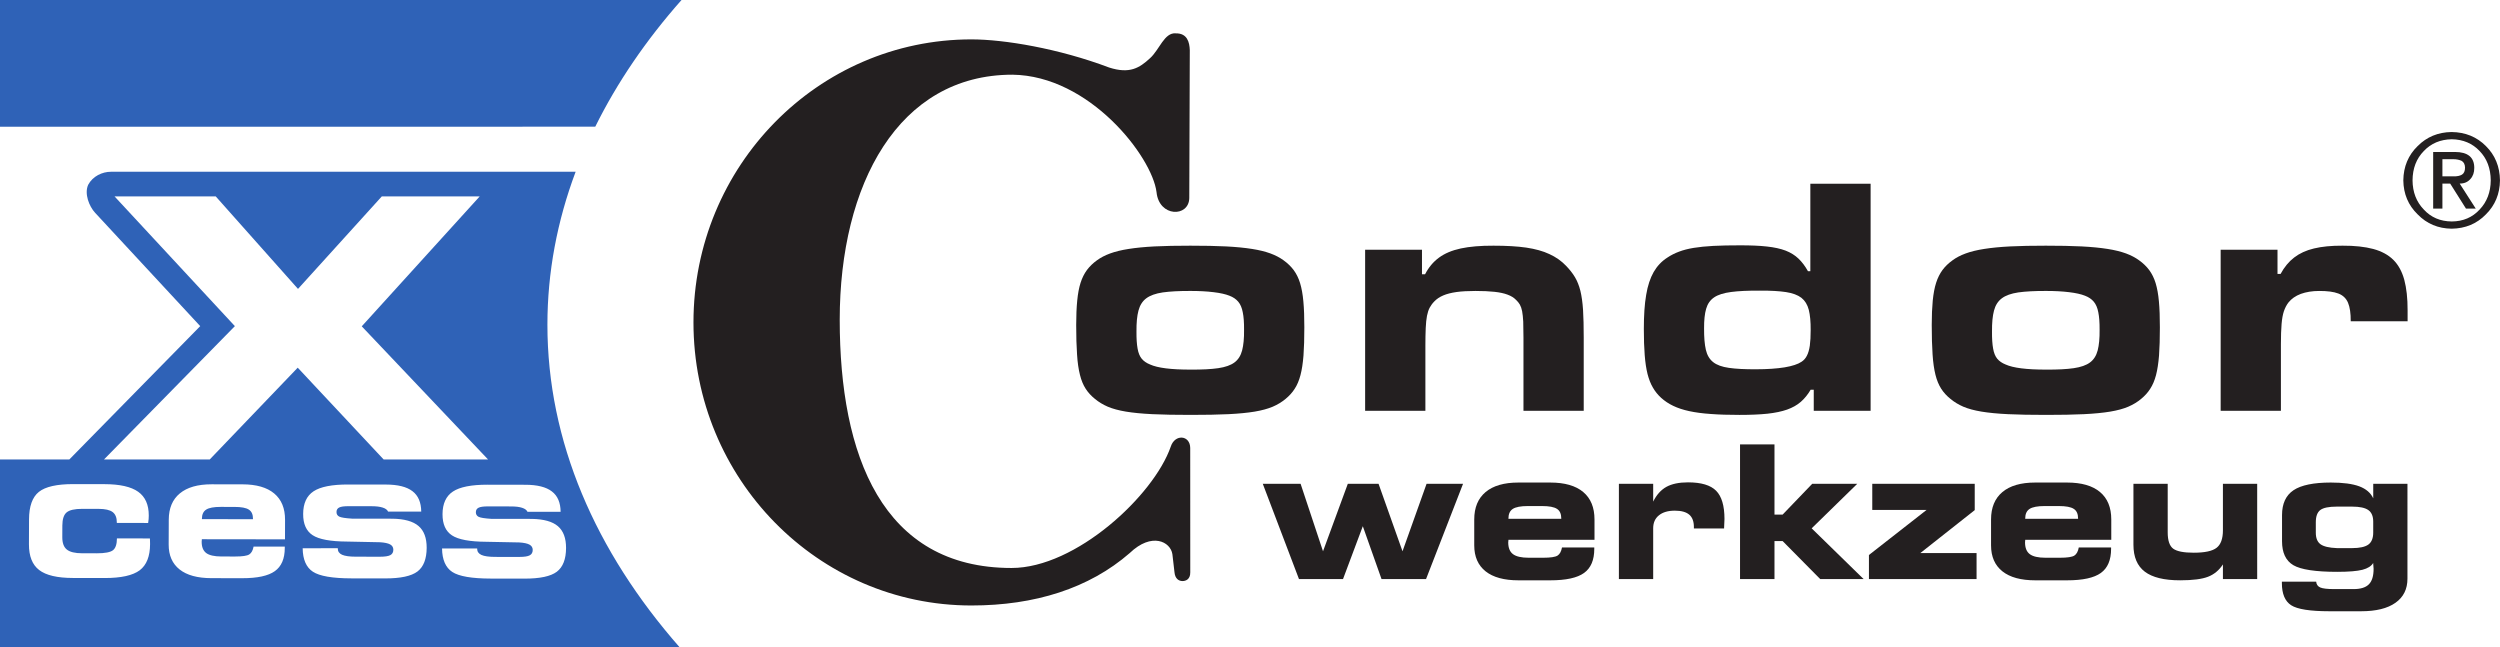
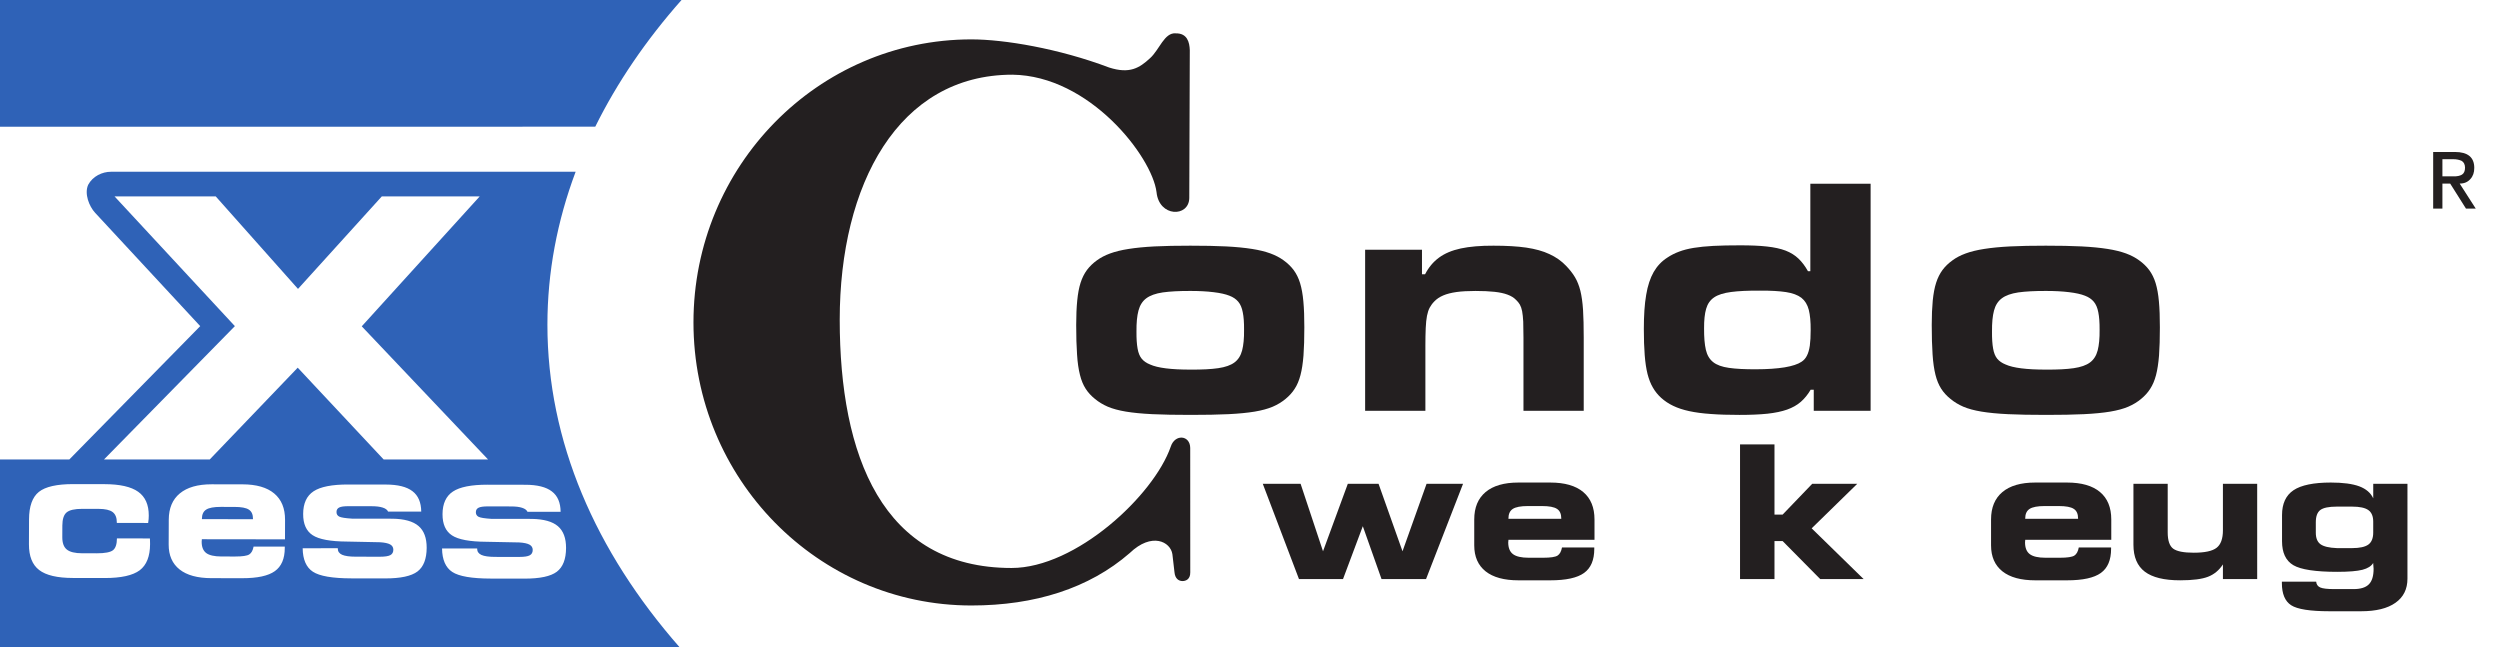
<svg xmlns="http://www.w3.org/2000/svg" version="1.2" baseProfile="tiny" id="Layer_1" x="0px" y="0px" width="418.64px" height="108.39px" viewBox="0 0 418.64 108.39" xml:space="preserve">
  <path fill="#231F20" d="M196.047,74.797c-2.832,8.168-15.887,20.319-26.656,20.315c-21.7,0-28.774-18.905-28.774-41.565  c0-22.664,9.821-41.039,28.918-41.039c12.93,0.156,23.387,13.73,24.133,19.668c0.414,4.207,5.422,4.238,5.484,0.992l0.086-24.766  c-0.047-1.332-0.422-2.847-2.34-2.816c-1.921-0.191-2.753,2.766-4.32,4.16c-1.773,1.641-3.414,2.664-6.848,1.559  c-8.453-3.192-17.593-4.711-23.054-4.711c-25.707,0-46.551,21.226-46.551,47.398c0,26.172,20.844,47.399,46.551,47.399  c10.613,0,19.715-2.875,26.496-8.774c3.715-3.565,6.844-1.894,7.152,0.188l0.348,3.007c0.101,1.126,0.746,1.489,1.351,1.489  c0.5,0,1.313-0.254,1.293-1.457l-0.007-20.832C199.285,72.855,196.75,72.629,196.047,74.797" />
  <path fill="#231F20" d="M397.41,83.441c-0.422-0.91-1.203-1.578-2.336-2.003c-1.137-0.422-2.727-0.633-4.766-0.633  c-2.875,0-4.961,0.429-6.242,1.285c-1.281,0.858-1.926,2.246-1.926,4.164v4.379c0,1.933,0.633,3.265,1.895,4.012  c1.262,0.738,3.711,1.113,7.348,1.113c1.926,0,3.336-0.117,4.219-0.344s1.488-0.609,1.809-1.142c0,0.032,0,0.079,0,0.149  c0.043,0.383,0.063,0.66,0.063,0.832c0,1.199-0.262,2.069-0.797,2.598c-0.527,0.531-1.379,0.796-2.547,0.796h-3.273  c-1.141,0-1.918-0.093-2.328-0.276c-0.406-0.181-0.629-0.5-0.672-0.966h-5.742v0.242c0,1.793,0.516,3.032,1.555,3.704  c1.035,0.671,3.172,1.007,6.41,1.007h5.305c2.496,0,4.41-0.468,5.75-1.418c1.34-0.94,2.008-2.289,2.008-4.039V81.016h-5.73V83.441   M397.41,89.18c0,0.941-0.27,1.609-0.805,2.004c-0.543,0.398-1.453,0.601-2.734,0.601h-2.531c-1.313-0.051-2.234-0.269-2.758-0.651  s-0.785-1.024-0.785-1.922v-1.773c0-0.977,0.254-1.661,0.754-2.036c0.504-0.379,1.43-0.569,2.773-0.569h2.547  c1.27,0,2.18,0.194,2.723,0.582c0.547,0.391,0.816,1.034,0.816,1.93V89.18z" />
  <path fill="#231F20" d="M372.242,88.801c0,1.402-0.352,2.379-1.055,2.926c-0.703,0.554-1.98,0.828-3.84,0.828  c-1.668,0-2.809-0.223-3.426-0.672c-0.613-0.449-0.926-1.36-0.926-2.735v-8.132h-5.738v10.207c0,2.043,0.637,3.547,1.902,4.507  c1.27,0.965,3.238,1.446,5.914,1.446c2.102,0,3.664-0.199,4.68-0.598c1.023-0.398,1.852-1.087,2.488-2.066v2.453h5.738V81.016  h-5.738V88.801" />
  <path fill="#231F20" d="M351.652,82.387c-1.262-1.055-3.098-1.582-5.5-1.582h-5.363c-2.383,0-4.207,0.531-5.473,1.59  c-1.266,1.063-1.902,2.589-1.902,4.593v4.332c0,1.899,0.637,3.345,1.902,4.353c1.266,1.004,3.102,1.504,5.5,1.504h5.336  c2.625,0,4.508-0.41,5.652-1.235c1.141-0.824,1.711-2.168,1.711-4.031v-0.241h-5.41c-0.117,0.664-0.367,1.121-0.738,1.362  c-0.379,0.242-1.184,0.364-2.426,0.364h-2.41c-1.223,0-2.098-0.204-2.629-0.602c-0.531-0.398-0.797-1.056-0.797-1.978  c0-0.026,0.004-0.097,0.016-0.194c0.012-0.102,0.016-0.177,0.016-0.227h14.41v-3.407C353.547,84.977,352.914,83.441,351.652,82.387   M347.988,86.879h-8.852v-0.063c0-0.746,0.242-1.276,0.734-1.597c0.488-0.317,1.332-0.478,2.523-0.478h2.367  c1.188,0,2.027,0.156,2.508,0.474c0.48,0.308,0.719,0.847,0.719,1.601V86.879z" />
-   <polyline fill="#231F20" points="330.68,85.422 330.68,81.016 313.523,81.016 313.523,85.395 322.613,85.395 312.965,92.938   312.965,96.965 330.988,96.965 330.988,92.617 321.566,92.617 330.68,85.422 " />
  <polyline fill="#231F20" points="311.008,81.016 303.465,81.016 298.512,86.172 297.148,86.172 297.148,74.415 291.379,74.415   291.379,96.965 297.148,96.965 297.148,90.605 298.512,90.605 304.801,96.965 312.07,96.965 303.375,88.473 311.008,81.016 " />
-   <path fill="#231F20" d="M282.664,80.773c-1.504,0-2.707,0.254-3.617,0.754c-0.91,0.508-1.648,1.328-2.211,2.47v-2.98h-5.742v15.949  h5.742v-8.5c0-0.931,0.316-1.653,0.961-2.172c0.637-0.521,1.527-0.781,2.66-0.781c1.094,0,1.895,0.222,2.418,0.668  c0.52,0.445,0.777,1.136,0.777,2.074v0.242h5.059v-0.095c0.043-0.672,0.063-1.172,0.063-1.496c0-2.211-0.465-3.784-1.398-4.726  C286.449,81.242,284.879,80.773,282.664,80.773" />
  <path fill="#231F20" d="M265.113,82.387c-1.262-1.055-3.098-1.582-5.504-1.582h-5.359c-2.383,0-4.211,0.531-5.477,1.59  c-1.266,1.063-1.902,2.589-1.902,4.593v4.332c0,1.899,0.637,3.345,1.902,4.353c1.266,1.004,3.105,1.504,5.5,1.504h5.336  c2.629,0,4.512-0.41,5.652-1.235c1.145-0.824,1.711-2.168,1.711-4.031v-0.241h-5.406c-0.121,0.664-0.367,1.121-0.742,1.362  c-0.375,0.242-1.184,0.364-2.422,0.364h-2.41c-1.227,0-2.102-0.204-2.633-0.602c-0.531-0.398-0.798-1.056-0.798-1.978  c0-0.026,0.009-0.097,0.021-0.194c0.008-0.102,0.016-0.177,0.016-0.227h14.41v-3.407C267.008,84.977,266.375,83.441,265.113,82.387   M261.445,86.879h-8.848v-0.063c0-0.746,0.242-1.276,0.73-1.597c0.492-0.317,1.336-0.478,2.523-0.478h2.371  c1.188,0,2.023,0.156,2.504,0.474c0.484,0.308,0.719,0.847,0.719,1.601V86.879z" />
  <polyline fill="#231F20" points="234.859,92.316 230.848,81.016 225.699,81.016 221.547,92.316 217.793,81.016 211.461,81.016   217.52,96.965 224.898,96.965 228.211,88.117 231.344,96.965 238.801,96.965 244.996,81.016 238.887,81.016 234.859,92.316 " />
-   <path fill="#231F20" d="M416.281,24.461c-1.52-1.535-3.438-2.324-5.738-2.352c-2.273,0.028-4.168,0.817-5.695,2.352  c-1.57,1.527-2.367,3.441-2.398,5.742c0.031,2.27,0.828,4.168,2.398,5.695c1.527,1.571,3.422,2.368,5.695,2.399  c2.301-0.031,4.219-0.828,5.738-2.399c1.539-1.527,2.324-3.425,2.355-5.695C418.605,27.902,417.82,25.988,416.281,24.461   M415.23,35.09c-1.211,1.316-2.766,1.984-4.664,1.996c-1.914-0.012-3.477-0.68-4.684-1.996c-1.242-1.285-1.871-2.914-1.887-4.887  c0.016-2.004,0.641-3.641,1.887-4.91c1.207-1.285,2.77-1.941,4.684-1.973c1.898,0.032,3.453,0.688,4.664,1.973  c1.223,1.269,1.844,2.906,1.859,4.91C417.074,32.176,416.453,33.805,415.23,35.09z" />
  <path fill="#231F20" d="M413.68,29.98c0.438-0.464,0.652-1.085,0.652-1.863c0-1.777-1.086-2.668-3.25-2.668h-3.633v9.485h1.547  v-4.192h1.301l2.645,4.192h1.637l-2.691-4.192C412.648,30.742,413.246,30.488,413.68,29.98 M408.996,29.531V26.66h1.84  c0.508,0,0.965,0.09,1.367,0.27c0.371,0.211,0.566,0.582,0.582,1.121c0,0.582-0.172,0.98-0.516,1.191  c-0.344,0.207-0.824,0.305-1.434,0.289H408.996z" />
-   <path fill="#231F20" d="M400.781,43.516c-0.848-0.84-1.969-1.446-3.363-1.825c-1.398-0.371-3.109-0.562-5.141-0.55  c-1.875-0.012-3.473,0.148-4.785,0.464c-1.316,0.313-2.422,0.825-3.324,1.52c-0.902,0.695-1.652,1.605-2.27,2.746h-0.516v-4.047  h-9.52v26.969h10.09V57.617c0-1.366,0.039-2.488,0.113-3.363c0.07-0.863,0.199-1.578,0.383-2.129  c0.191-0.551,0.438-1.047,0.762-1.465c0.492-0.625,1.184-1.109,2.07-1.445c0.895-0.32,1.91-0.492,3.063-0.492  c1.375-0.008,2.449,0.132,3.219,0.425c0.781,0.297,1.324,0.821,1.633,1.563c0.309,0.738,0.457,1.766,0.449,3.086h9.523v-1.824  c0.008-2.016-0.184-3.727-0.555-5.114C402.234,45.473,401.629,44.359,400.781,43.516" />
  <path fill="#231F20" d="M360.066,65.105c0.41-0.625,0.734-1.386,0.969-2.276c0.238-0.906,0.402-1.996,0.508-3.294  c0.094-1.301,0.141-2.866,0.141-4.71c0-1.691-0.047-3.136-0.16-4.336c-0.105-1.203-0.293-2.23-0.551-3.078  c-0.258-0.844-0.621-1.566-1.066-2.176c-0.457-0.609-1.016-1.156-1.703-1.644c-0.617-0.453-1.348-0.836-2.191-1.149  c-0.859-0.312-1.883-0.57-3.09-0.757c-1.219-0.192-2.66-0.336-4.355-0.422c-1.688-0.086-3.684-0.121-5.984-0.121  c-2.281,0-4.277,0.035-5.961,0.121c-1.691,0.086-3.145,0.23-4.352,0.422c-1.215,0.187-2.254,0.445-3.105,0.757  c-0.855,0.313-1.59,0.696-2.203,1.149c-0.668,0.476-1.23,1.015-1.676,1.617c-0.445,0.609-0.809,1.32-1.074,2.156  c-0.266,0.828-0.445,1.817-0.563,2.973c-0.109,1.152-0.168,2.512-0.168,4.09c0,1.937,0.047,3.582,0.141,4.94  c0.086,1.349,0.258,2.488,0.484,3.403c0.23,0.921,0.551,1.691,0.961,2.328c0.406,0.636,0.922,1.195,1.551,1.699  c0.625,0.522,1.348,0.961,2.164,1.312c0.816,0.345,1.824,0.618,3.023,0.817s2.672,0.344,4.438,0.429  c1.762,0.086,3.891,0.122,6.398,0.122c2.48,0,4.59-0.036,6.336-0.122c1.742-0.085,3.203-0.229,4.402-0.429  c1.188-0.199,2.188-0.473,3.004-0.817c0.816-0.351,1.539-0.789,2.164-1.312C359.156,66.293,359.672,65.734,360.066,65.105   M351.27,58.672c-0.23,0.883-0.656,1.558-1.285,2.022c-0.625,0.47-1.539,0.789-2.727,0.961c-1.18,0.173-2.719,0.25-4.617,0.239  c-1.629,0-3.004-0.066-4.145-0.211c-1.133-0.141-2.016-0.36-2.645-0.645c-0.598-0.238-1.07-0.563-1.406-0.97  c-0.332-0.41-0.559-0.968-0.684-1.69c-0.133-0.731-0.199-1.685-0.188-2.871c-0.012-1.434,0.094-2.594,0.332-3.488  c0.234-0.903,0.676-1.586,1.313-2.063c0.645-0.484,1.559-0.809,2.754-0.988c1.199-0.168,2.754-0.254,4.668-0.246  c1.445,0,2.727,0.066,3.848,0.207c1.129,0.132,2.016,0.336,2.652,0.59c0.625,0.238,1.113,0.57,1.473,1  c0.359,0.425,0.617,1.015,0.758,1.765c0.152,0.75,0.23,1.731,0.219,2.938C351.609,56.637,351.496,57.79,351.27,58.672z" />
  <path fill="#231F20" d="M299.266,68.586c0.902-0.324,1.664-0.75,2.289-1.293c0.629-0.552,1.18-1.228,1.652-2.035h0.516v3.535h9.523  V30.762h-10.094v14.652h-0.398c-0.477-0.852-1.008-1.559-1.598-2.117c-0.59-0.563-1.313-1.008-2.148-1.332  c-0.848-0.32-1.883-0.551-3.117-0.684c-1.234-0.14-2.73-0.199-4.484-0.199c-1.727,0-3.23,0.027-4.496,0.094  c-1.273,0.066-2.363,0.183-3.297,0.332c-0.922,0.152-1.738,0.363-2.441,0.629c-0.715,0.265-1.371,0.597-1.969,1  c-0.949,0.605-1.711,1.414-2.293,2.422c-0.566,0.996-0.996,2.269-1.25,3.82c-0.27,1.547-0.391,3.457-0.391,5.73  c0,1.672,0.047,3.125,0.145,4.353c0.094,1.227,0.254,2.28,0.473,3.164c0.227,0.875,0.52,1.645,0.902,2.28  c0.371,0.646,0.836,1.22,1.387,1.72c0.582,0.522,1.246,0.973,2.008,1.332c0.766,0.371,1.66,0.664,2.688,0.887  c1.035,0.226,2.242,0.386,3.621,0.479c1.379,0.106,2.984,0.153,4.797,0.153c1.816,0,3.375-0.067,4.668-0.2  C297.258,69.137,298.363,68.906,299.266,68.586 M289.523,61.602c-1.16-0.164-2.043-0.485-2.641-0.961  c-0.609-0.477-1.02-1.168-1.227-2.071c-0.211-0.914-0.305-2.101-0.297-3.574c-0.008-1.351,0.098-2.434,0.344-3.281  c0.238-0.836,0.684-1.473,1.34-1.918c0.656-0.445,1.609-0.742,2.844-0.902c1.23-0.165,2.84-0.239,4.828-0.227  c1.785-0.012,3.238,0.074,4.359,0.242c1.121,0.172,1.977,0.496,2.586,0.961c0.598,0.477,1.008,1.141,1.234,2.016  c0.219,0.875,0.324,2.004,0.313,3.394c0,1.035-0.047,1.91-0.141,2.602c-0.105,0.695-0.266,1.265-0.496,1.69  c-0.215,0.431-0.52,0.771-0.898,1.009c-0.582,0.397-1.531,0.715-2.836,0.934c-1.301,0.207-2.887,0.32-4.75,0.32  C292.203,61.848,290.684,61.77,289.523,61.602z" />
  <path fill="#231F20" d="M238.688,58.02c0-1.239,0.022-2.266,0.058-3.094c0.039-0.824,0.105-1.5,0.211-2.039  c0.113-0.543,0.254-1,0.453-1.371c0.203-0.36,0.449-0.711,0.762-1.028c0.39-0.414,0.895-0.758,1.504-1.015  c0.598-0.258,1.348-0.446,2.223-0.571c0.883-0.121,1.945-0.179,3.172-0.179c1.246,0,2.313,0.047,3.195,0.144  c0.871,0.094,1.605,0.254,2.184,0.473c0.59,0.219,1.059,0.504,1.406,0.867c0.266,0.246,0.488,0.512,0.656,0.805  c0.164,0.297,0.297,0.668,0.379,1.113c0.086,0.445,0.145,1.027,0.184,1.738c0.027,0.707,0.039,1.598,0.039,2.671v12.259h10.09  V56.535c0-1.835-0.035-3.382-0.113-4.647c-0.086-1.266-0.234-2.317-0.445-3.184c-0.219-0.863-0.516-1.625-0.906-2.281  c-0.387-0.652-0.891-1.289-1.5-1.918c-0.777-0.816-1.707-1.465-2.785-1.957c-1.063-0.504-2.355-0.856-3.875-1.086  c-1.523-0.219-3.348-0.32-5.484-0.32c-2.168-0.012-4,0.148-5.484,0.464c-1.48,0.321-2.695,0.836-3.648,1.54  c-0.957,0.703-1.73,1.625-2.328,2.785h-0.516v-4.106h-9.52v26.969h10.091V58.02" />
  <path fill="#231F20" d="M215.281,66.797c0.609-0.504,1.125-1.063,1.523-1.692c0.41-0.625,0.73-1.386,0.965-2.276  c0.242-0.906,0.402-1.996,0.508-3.294c0.094-1.301,0.141-2.866,0.141-4.71c0-1.691-0.047-3.136-0.16-4.336  c-0.105-1.203-0.293-2.23-0.551-3.078c-0.258-0.844-0.617-1.566-1.066-2.176c-0.457-0.609-1.016-1.156-1.699-1.644  c-0.621-0.453-1.352-0.836-2.195-1.149c-0.859-0.312-1.883-0.57-3.09-0.757c-1.215-0.192-2.66-0.336-4.351-0.422  c-1.692-0.086-3.688-0.121-5.989-0.121c-2.281,0-4.277,0.035-5.961,0.121c-1.687,0.086-3.14,0.23-4.347,0.422  c-1.219,0.187-2.254,0.445-3.11,0.757c-0.855,0.313-1.589,0.696-2.207,1.149c-0.664,0.476-1.222,1.015-1.671,1.617  c-0.446,0.609-0.809,1.32-1.075,2.156c-0.265,0.828-0.445,1.817-0.558,2.973c-0.114,1.152-0.172,2.512-0.172,4.09  c0,1.937,0.047,3.582,0.144,4.94c0.082,1.349,0.254,2.488,0.485,3.403c0.226,0.921,0.547,1.691,0.957,2.328  c0.41,0.636,0.922,1.195,1.551,1.699c0.625,0.522,1.351,0.961,2.164,1.312c0.82,0.345,1.828,0.618,3.023,0.817  c1.195,0.199,2.672,0.344,4.438,0.429c1.757,0.086,3.886,0.122,6.394,0.122c2.484,0,4.594-0.036,6.34-0.122  c1.742-0.085,3.203-0.229,4.402-0.429c1.188-0.199,2.184-0.473,3.004-0.817C213.934,67.758,214.656,67.32,215.281,66.797   M208.004,58.672c-0.231,0.883-0.656,1.558-1.285,2.022c-0.625,0.47-1.539,0.789-2.727,0.961c-1.18,0.173-2.719,0.25-4.621,0.239  c-1.621,0-3-0.066-4.141-0.211c-1.132-0.141-2.015-0.36-2.64-0.645c-0.602-0.238-1.074-0.563-1.406-0.97  c-0.336-0.41-0.563-0.968-0.688-1.69c-0.133-0.731-0.199-1.685-0.187-2.871c-0.012-1.434,0.093-2.594,0.332-3.488  c0.238-0.903,0.671-1.586,1.308-2.063c0.649-0.484,1.563-0.809,2.758-0.988c1.199-0.168,2.758-0.254,4.664-0.246  c1.449,0,2.731,0.066,3.852,0.207c1.129,0.132,2.015,0.336,2.652,0.59c0.625,0.238,1.109,0.57,1.473,1  c0.359,0.425,0.617,1.015,0.757,1.765c0.157,0.75,0.231,1.731,0.219,2.938C208.344,56.637,208.23,57.79,208.004,58.672z" />
  <path fill="#2F62B7" d="M0,21.227c61.078-0.016,90.445-0.016,99.68-0.012c3.668-7.414,8.519-14.52,14.449-21.219H0V21.227" />
  <path fill="#2F62B7" d="M96.395,28.758l-77.809,0.004c-1.465-0.004-3.063,0.754-3.82,2.183c-0.68,1.5,0.168,3.617,1.164,4.692  l17.597,18.976L11.609,76.941H0v31.45h113.809C99.684,92.293,91.668,73.906,91.668,54.375C91.668,45.57,93.309,36.996,96.395,28.758   M23.395,95.497c-1.153,0.862-3.098,1.297-5.84,1.297l-5.344-0.009c-2.621-0.004-4.508-0.448-5.652-1.331  c-1.149-0.88-1.719-2.316-1.711-4.316l0.015-4.149c0.004-2.207,0.559-3.75,1.649-4.621c1.093-0.87,3.011-1.305,5.754-1.301  l5.254,0.008c2.562,0.005,4.433,0.431,5.621,1.274c1.187,0.843,1.777,2.172,1.773,3.976c-0.004,0.192-0.008,0.392-0.023,0.599  c-0.016,0.215-0.047,0.43-0.082,0.651l-5.247-0.008v-0.089c0.004-0.797-0.23-1.375-0.703-1.735c-0.476-0.351-1.254-0.53-2.347-0.53  l-2.723-0.004c-1.269-0.004-2.144,0.194-2.629,0.594c-0.476,0.397-0.715,1.133-0.719,2.199l-0.007,1.953  c-0.004,0.969,0.246,1.659,0.761,2.069c0.508,0.415,1.364,0.622,2.571,0.625l2.429,0.004c1.383,0,2.293-0.172,2.731-0.519  c0.437-0.353,0.652-1.008,0.656-1.978l5.523,0.009c0.008,0.112,0.012,0.237,0.016,0.37c0.008,0.13,0.012,0.324,0.012,0.574  C25.125,93.165,24.543,94.629,23.395,95.497z M47.723,90.316l-13.922-0.019c0,0.047-0.008,0.121-0.016,0.219  c-0.012,0.097-0.015,0.156-0.015,0.188c-0.004,0.887,0.25,1.516,0.761,1.905c0.512,0.383,1.36,0.575,2.539,0.579l2.328,0.003  c1.204,0,1.985-0.117,2.344-0.351c0.363-0.231,0.602-0.668,0.723-1.313l5.226,0.008l-0.003,0.235  c-0.004,1.796-0.559,3.089-1.668,3.875c-1.102,0.789-2.926,1.184-5.461,1.179l-5.157-0.008c-2.328-0.004-4.105-0.487-5.328-1.457  c-1.222-0.964-1.836-2.362-1.828-4.183l0.016-4.153c0.008-1.921,0.625-3.386,1.855-4.401c1.235-1.017,3-1.523,5.313-1.523  l5.183,0.007c2.321,0.004,4.09,0.512,5.305,1.528c1.219,1.019,1.824,2.488,1.816,4.418L47.723,90.316z M35.121,76.941H17.414  l21.918-22.328l-20.156-21.73h16.945l13.781,15.496l14.039-15.496h16.395L60.578,54.645l21.149,22.296H64.242L49.855,61.57  L35.121,76.941z M69.902,95.704c-1.027,0.773-2.828,1.159-5.41,1.155l-5.644-0.007c-3.18-0.008-5.328-0.375-6.453-1.114  c-1.118-0.733-1.688-2.047-1.711-3.929l5.882-0.008v0.058c-0.004,0.474,0.235,0.817,0.715,1.036  c0.477,0.214,1.246,0.324,2.301,0.324l4.059,0.008c0.816,0,1.386-0.09,1.722-0.266c0.336-0.181,0.5-0.481,0.504-0.91  c0-0.387-0.179-0.685-0.531-0.883c-0.363-0.199-0.941-0.324-1.746-0.367l-5.496-0.113c-2.77-0.016-4.684-0.372-5.746-1.071  c-1.063-0.698-1.59-1.883-1.582-3.551c0.004-1.765,0.582-3.026,1.738-3.793c1.156-0.765,3.09-1.144,5.797-1.14l6.308,0.008  c2.008,0.004,3.5,0.371,4.461,1.113c0.969,0.733,1.453,1.879,1.469,3.422l-5.551-0.008c-0.133-0.293-0.433-0.521-0.894-0.668  c-0.457-0.152-1.078-0.23-1.86-0.23l-3.886-0.004c-0.739-0.004-1.258,0.07-1.555,0.222c-0.293,0.149-0.445,0.399-0.445,0.75  c-0.004,0.356,0.152,0.617,0.461,0.771c0.312,0.16,1.023,0.269,2.132,0.34l6.793,0.011c1.985,0.032,3.434,0.435,4.352,1.224  c0.91,0.776,1.367,1.996,1.363,3.641C71.441,93.605,70.926,94.926,69.902,95.704z M92.41,82.29c0.969,0.733,1.453,1.875,1.469,3.418  l-5.551-0.009c-0.133-0.293-0.433-0.515-0.894-0.664c-0.461-0.155-1.079-0.229-1.86-0.229l-3.883-0.008  c-0.742,0-1.261,0.074-1.558,0.226c-0.297,0.149-0.445,0.396-0.449,0.75c0,0.356,0.156,0.614,0.464,0.771  c0.313,0.155,1.024,0.269,2.133,0.34l6.793,0.008c1.985,0.035,3.434,0.438,4.352,1.222c0.91,0.782,1.367,1.996,1.363,3.646  c-0.008,1.879-0.523,3.203-1.547,3.979c-1.027,0.774-2.828,1.157-5.41,1.153l-5.644-0.008c-3.18-0.004-5.333-0.375-6.454-1.11  c-1.117-0.738-1.687-2.046-1.711-3.933l5.883-0.004l-0.004,0.059c0,0.472,0.239,0.813,0.719,1.031  c0.473,0.215,1.242,0.324,2.297,0.328l4.062,0.004c0.817,0,1.387-0.086,1.723-0.267c0.336-0.176,0.5-0.479,0.504-0.905  c0-0.388-0.18-0.685-0.535-0.883c-0.356-0.199-0.938-0.324-1.742-0.371l-5.496-0.109c-2.77-0.016-4.684-0.371-5.746-1.071  c-1.067-0.703-1.59-1.882-1.586-3.55c0.007-1.766,0.589-3.032,1.742-3.793c1.156-0.766,3.086-1.149,5.797-1.145l6.308,0.012  C89.961,81.176,91.449,81.547,92.41,82.29z" />
  <path fill="#2F62B7" d="M41.672,85.34c-0.461-0.306-1.266-0.453-2.422-0.453l-2.281-0.004c-1.153-0.004-1.965,0.147-2.442,0.453  c-0.476,0.305-0.711,0.815-0.715,1.535v0.059l8.551,0.015v-0.062C42.367,86.156,42.141,85.645,41.672,85.34" />
</svg>